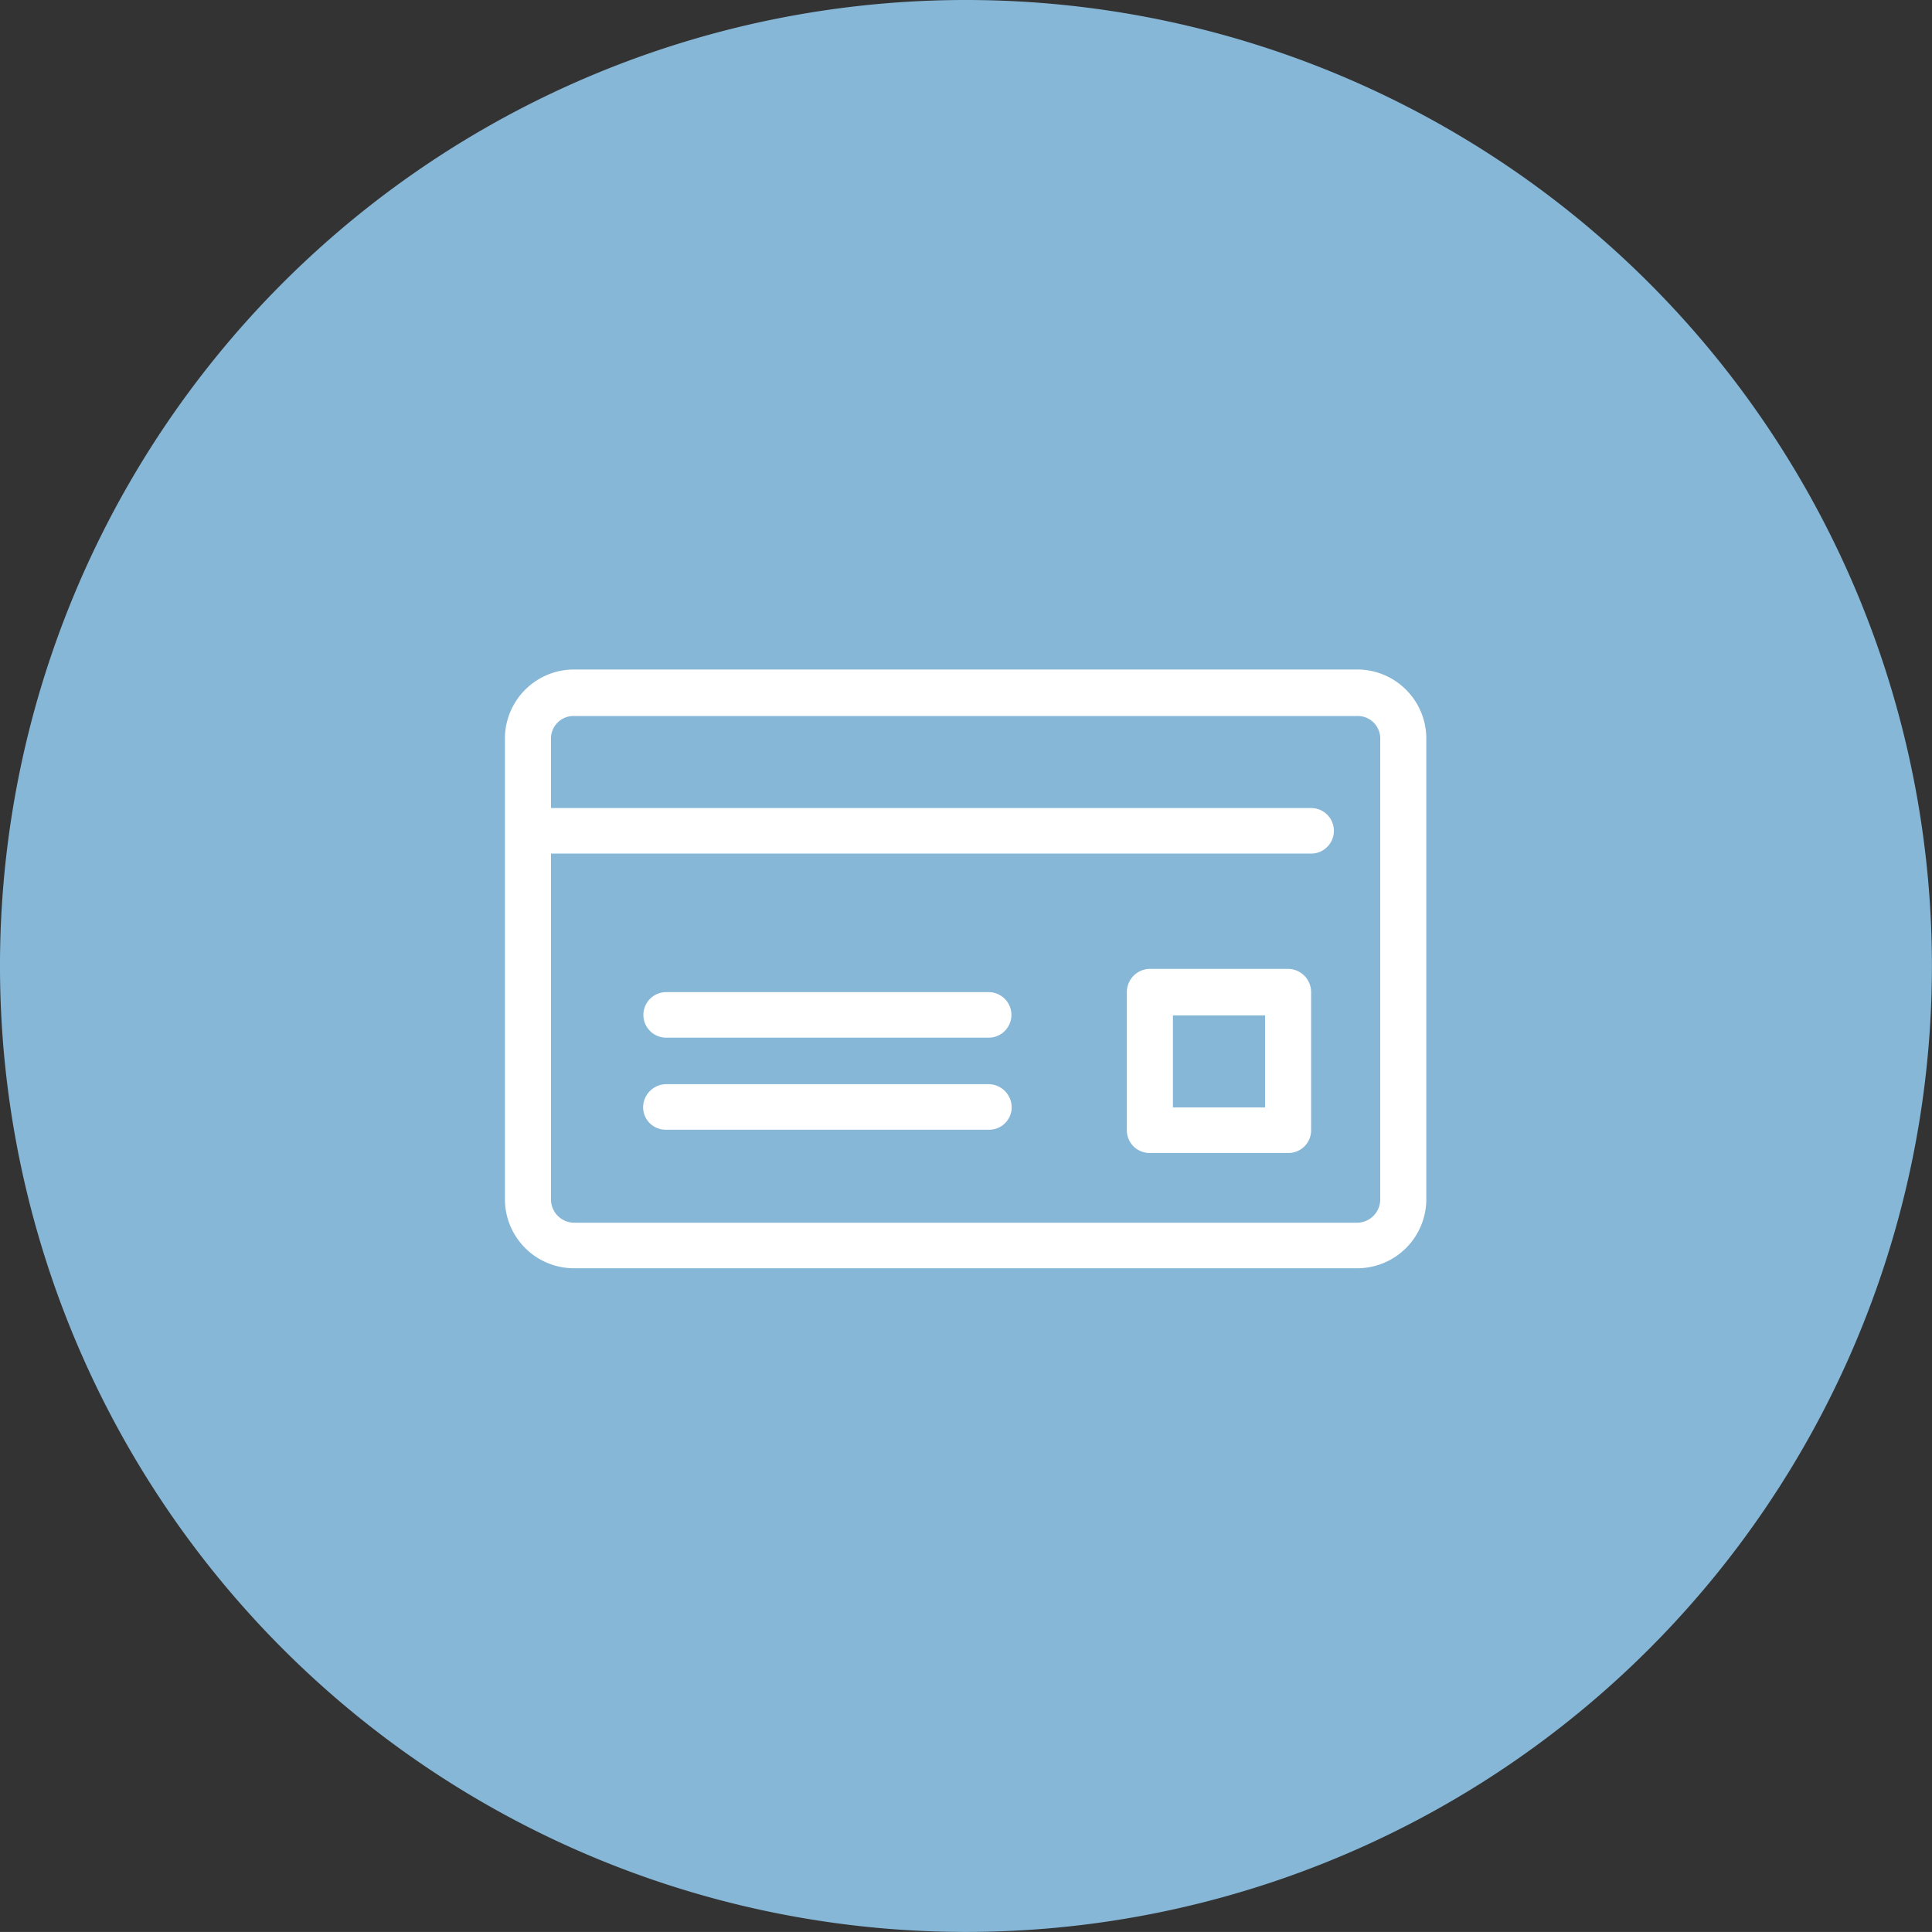
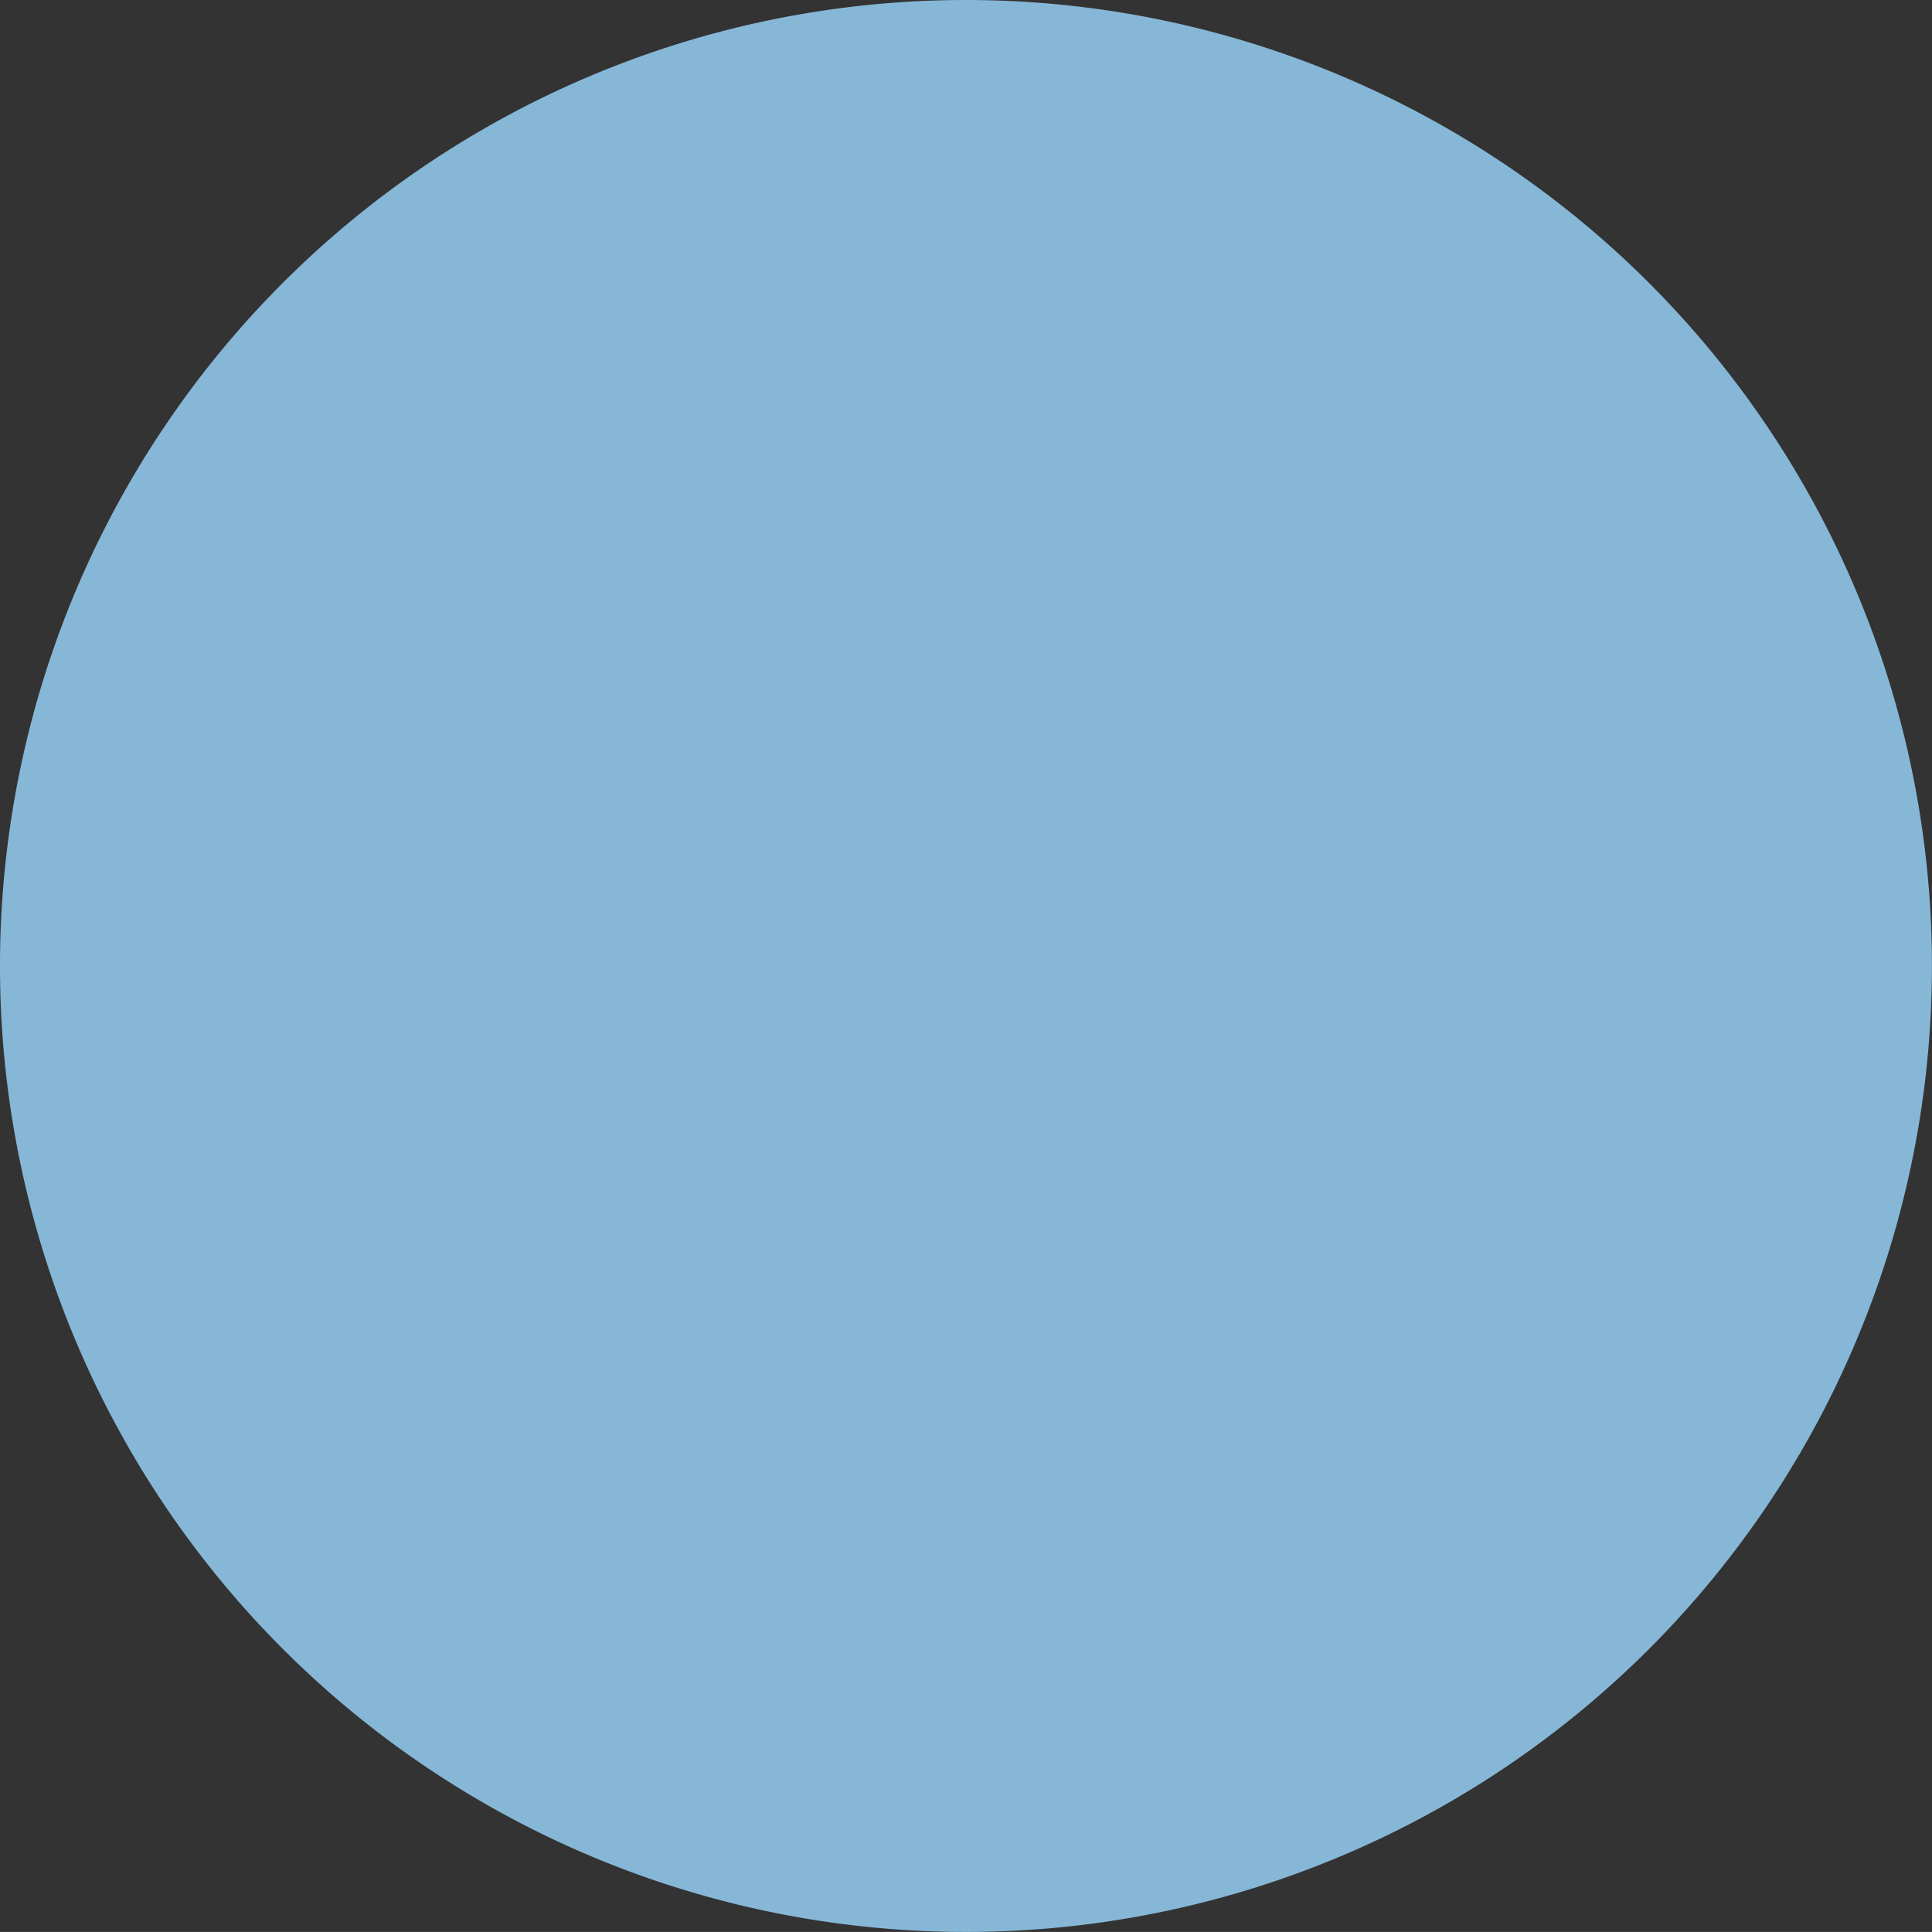
<svg xmlns="http://www.w3.org/2000/svg" id="icn_fee02.svg" width="199.406" height="199.4" viewBox="0 0 199.406 199.4">
  <rect x="0" y="0" width="199.406" height="199.4" fill="#333333" stroke="none" />
  <defs>
    <style>
      .cls-1 {
        fill: #86b7d7;
      }

      .cls-1, .cls-2 {
        fill-rule: evenodd;
      }

      .cls-2 {
        fill: #fff;
      }
    </style>
  </defs>
  <path id="bg" class="cls-1" d="M825.605,20780a99.7,99.7,0,1,1-99.7,99.7A99.677,99.677,0,0,1,825.605,20780Z" transform="translate(-725.906 -20780)" />
-   <path id="img" class="cls-2" d="M865.985,20849.1H785.152a7.133,7.133,0,0,0-7.132,7.1v47.6a7.133,7.133,0,0,0,7.132,7.1h80.833a7.134,7.134,0,0,0,7.133-7.1v-47.6A7.134,7.134,0,0,0,865.985,20849.1Zm2.378,54.7a2.406,2.406,0,0,1-2.378,2.4H785.152a2.406,2.406,0,0,1-2.377-2.4v-35.7H861.23a2.35,2.35,0,1,0,0-4.7H782.775v-7.2a2.322,2.322,0,0,1,2.377-2.3h80.833a2.322,2.322,0,0,1,2.378,2.3v47.6Zm-40.417-21.4H794.662a2.35,2.35,0,1,0,0,4.7h33.284A2.35,2.35,0,1,0,827.946,20882.4Zm0,9.5H794.662a2.4,2.4,0,0,0-2.377,2.4,2.32,2.32,0,0,0,2.377,2.3h33.284a2.321,2.321,0,0,0,2.378-2.3A2.4,2.4,0,0,0,827.946,20891.9Zm30.907-11.9H844.588a2.4,2.4,0,0,0-2.377,2.4v14.2a2.342,2.342,0,0,0,2.377,2.4h14.265a2.342,2.342,0,0,0,2.377-2.4v-14.2A2.4,2.4,0,0,0,858.853,20880Zm-2.378,14.3h-9.509v-9.5h9.509v9.5Z" transform="translate(-725.906 -20780)" />
</svg>